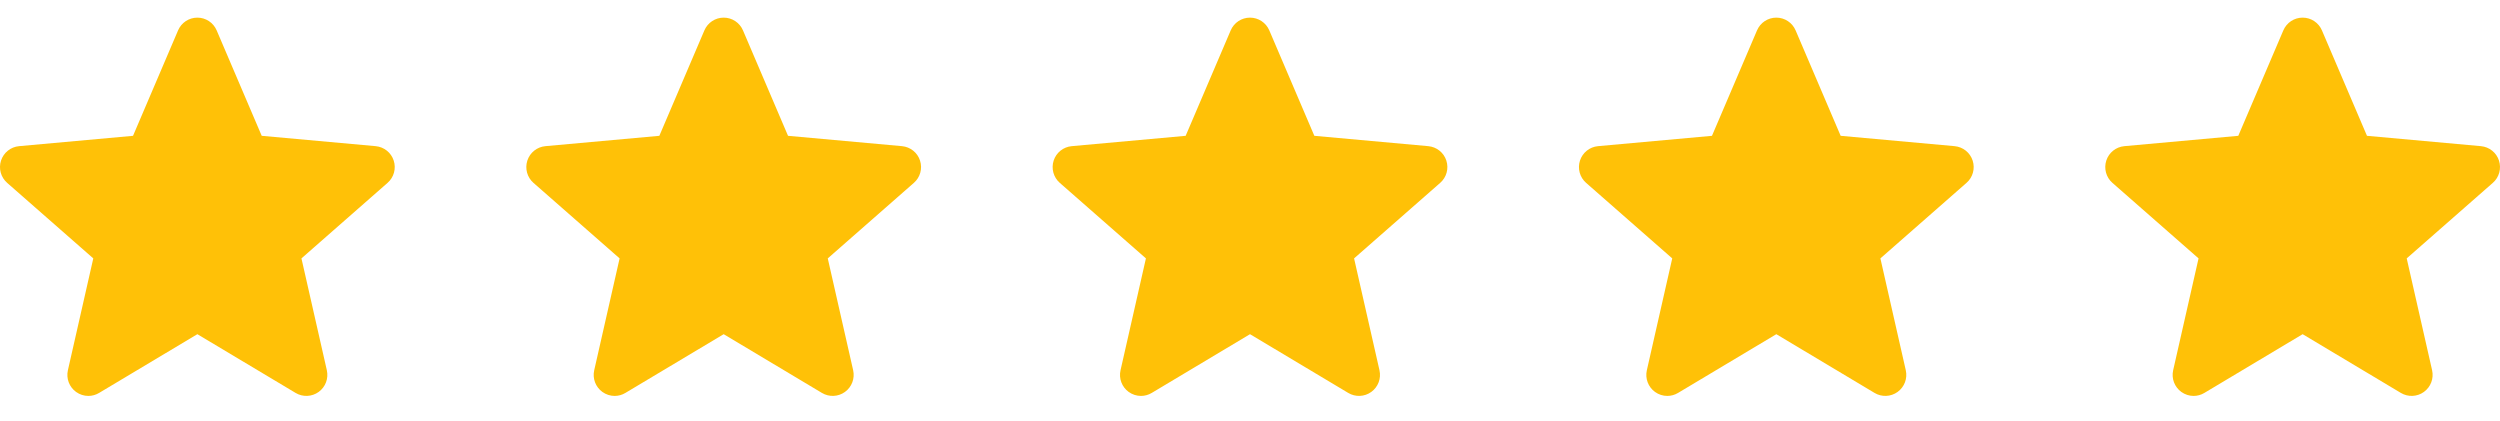
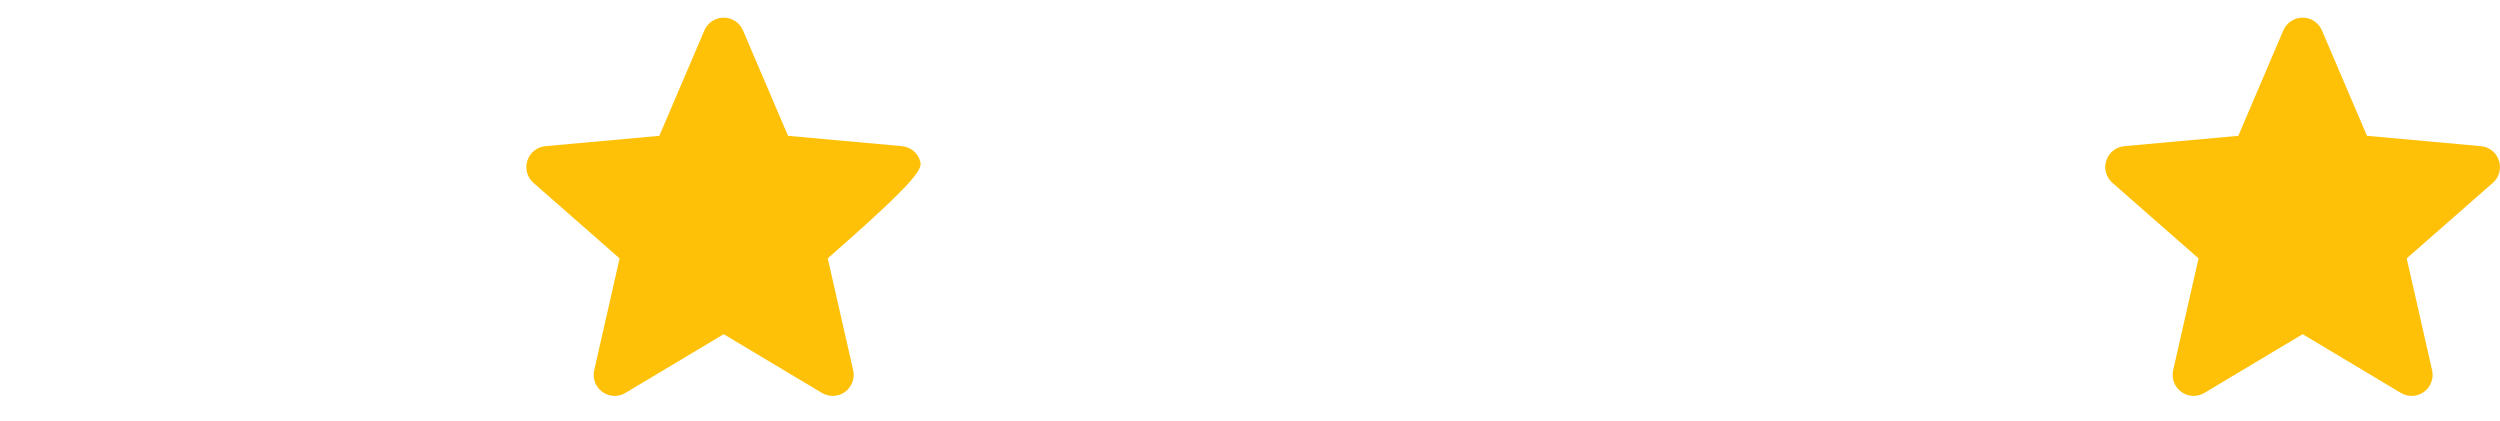
<svg xmlns="http://www.w3.org/2000/svg" width="95" height="16" viewBox="0 0 95 16" fill="none">
  <g clip-path="url(#clip0_93_2962)">
-     <path d="M14.961 6.102C14.863 5.798 14.593 5.583 14.275 5.554L9.945 5.161L8.233 1.154C8.107 0.86 7.819 0.67 7.5 0.67C7.181 0.67 6.893 0.86 6.767 1.154L5.055 5.161L0.725 5.554C0.407 5.583 0.138 5.798 0.039 6.102C-0.06 6.406 0.032 6.739 0.272 6.949L3.545 9.819L2.58 14.07C2.509 14.382 2.631 14.705 2.89 14.893C3.029 14.993 3.192 15.045 3.357 15.045C3.499 15.045 3.639 15.007 3.766 14.931L7.5 12.699L11.233 14.931C11.506 15.095 11.851 15.08 12.11 14.893C12.369 14.705 12.49 14.382 12.42 14.07L11.455 9.819L14.727 6.949C14.968 6.739 15.06 6.406 14.961 6.102Z" fill="#FFC107" />
-   </g>
+     </g>
  <g clip-path="url(#clip1_93_2962)">
-     <path d="M34.961 6.102C34.863 5.798 34.593 5.583 34.275 5.554L29.945 5.161L28.233 1.154C28.107 0.86 27.82 0.67 27.5 0.67C27.181 0.67 26.893 0.86 26.767 1.154L25.055 5.161L20.725 5.554C20.407 5.583 20.138 5.798 20.039 6.102C19.941 6.406 20.032 6.739 20.272 6.949L23.545 9.819L22.58 14.07C22.509 14.382 22.631 14.705 22.89 14.893C23.029 14.993 23.192 15.045 23.357 15.045C23.499 15.045 23.639 15.007 23.765 14.931L27.5 12.699L31.233 14.931C31.506 15.095 31.851 15.08 32.109 14.893C32.369 14.705 32.49 14.382 32.42 14.07L31.455 9.819L34.727 6.949C34.968 6.739 35.06 6.406 34.961 6.102Z" fill="#FFC107" />
+     <path d="M34.961 6.102C34.863 5.798 34.593 5.583 34.275 5.554L29.945 5.161L28.233 1.154C28.107 0.86 27.82 0.67 27.5 0.67C27.181 0.67 26.893 0.86 26.767 1.154L25.055 5.161L20.725 5.554C20.407 5.583 20.138 5.798 20.039 6.102C19.941 6.406 20.032 6.739 20.272 6.949L23.545 9.819L22.58 14.07C22.509 14.382 22.631 14.705 22.89 14.893C23.029 14.993 23.192 15.045 23.357 15.045C23.499 15.045 23.639 15.007 23.765 14.931L27.5 12.699L31.233 14.931C31.506 15.095 31.851 15.08 32.109 14.893C32.369 14.705 32.49 14.382 32.42 14.07L31.455 9.819C34.968 6.739 35.06 6.406 34.961 6.102Z" fill="#FFC107" />
  </g>
  <g clip-path="url(#clip2_93_2962)">
-     <path d="M54.961 6.102C54.863 5.798 54.593 5.583 54.275 5.554L49.945 5.161L48.233 1.154C48.107 0.86 47.819 0.67 47.5 0.67C47.181 0.67 46.893 0.86 46.767 1.154L45.055 5.161L40.725 5.554C40.407 5.583 40.138 5.798 40.039 6.102C39.941 6.406 40.032 6.739 40.272 6.949L43.545 9.819L42.58 14.07C42.509 14.382 42.631 14.705 42.89 14.893C43.029 14.993 43.192 15.045 43.357 15.045C43.499 15.045 43.639 15.007 43.766 14.931L47.5 12.699L51.233 14.931C51.506 15.095 51.851 15.08 52.109 14.893C52.369 14.705 52.49 14.382 52.42 14.07L51.455 9.819L54.727 6.949C54.968 6.739 55.06 6.406 54.961 6.102Z" fill="#FFC107" />
-   </g>
+     </g>
  <g clip-path="url(#clip3_93_2962)">
-     <path d="M74.961 6.102C74.863 5.798 74.593 5.583 74.275 5.554L69.945 5.161L68.233 1.154C68.107 0.86 67.82 0.67 67.5 0.67C67.181 0.67 66.893 0.86 66.767 1.154L65.055 5.161L60.725 5.554C60.407 5.583 60.138 5.798 60.039 6.102C59.941 6.406 60.032 6.739 60.272 6.949L63.545 9.819L62.58 14.07C62.509 14.382 62.631 14.705 62.89 14.893C63.029 14.993 63.192 15.045 63.357 15.045C63.499 15.045 63.639 15.007 63.766 14.931L67.5 12.699L71.233 14.931C71.506 15.095 71.851 15.08 72.109 14.893C72.369 14.705 72.49 14.382 72.42 14.07L71.455 9.819L74.727 6.949C74.968 6.739 75.06 6.406 74.961 6.102Z" fill="#FFC107" />
-   </g>
+     </g>
  <g clip-path="url(#clip4_93_2962)">
    <path d="M94.961 6.102C94.863 5.798 94.593 5.583 94.275 5.554L89.945 5.161L88.233 1.154C88.107 0.86 87.82 0.67 87.5 0.67C87.181 0.67 86.893 0.86 86.767 1.154L85.055 5.161L80.725 5.554C80.407 5.583 80.138 5.798 80.039 6.102C79.941 6.406 80.032 6.739 80.272 6.949L83.545 9.819L82.58 14.07C82.509 14.382 82.631 14.705 82.89 14.893C83.029 14.993 83.192 15.045 83.357 15.045C83.499 15.045 83.639 15.007 83.766 14.931L87.5 12.699L91.233 14.931C91.506 15.095 91.851 15.08 92.109 14.893C92.369 14.705 92.49 14.382 92.42 14.07L91.455 9.819L94.727 6.949C94.968 6.739 95.06 6.406 94.961 6.102Z" fill="#FFC107" />
  </g>
  <defs>
    <clipPath id="clip0_93_2962">
-       <rect width="15" height="15" fill="white" transform="translate(0 0.348)" />
-     </clipPath>
+       </clipPath>
    <clipPath id="clip1_93_2962">
      <rect width="15" height="15" fill="white" transform="translate(20 0.348)" />
    </clipPath>
    <clipPath id="clip2_93_2962">
-       <rect width="15" height="15" fill="white" transform="translate(40 0.348)" />
-     </clipPath>
+       </clipPath>
    <clipPath id="clip3_93_2962">
      <rect width="15" height="15" fill="white" transform="translate(60 0.348)" />
    </clipPath>
    <clipPath id="clip4_93_2962">
      <rect width="15" height="15" fill="white" transform="translate(80 0.348)" />
    </clipPath>
  </defs>
</svg>